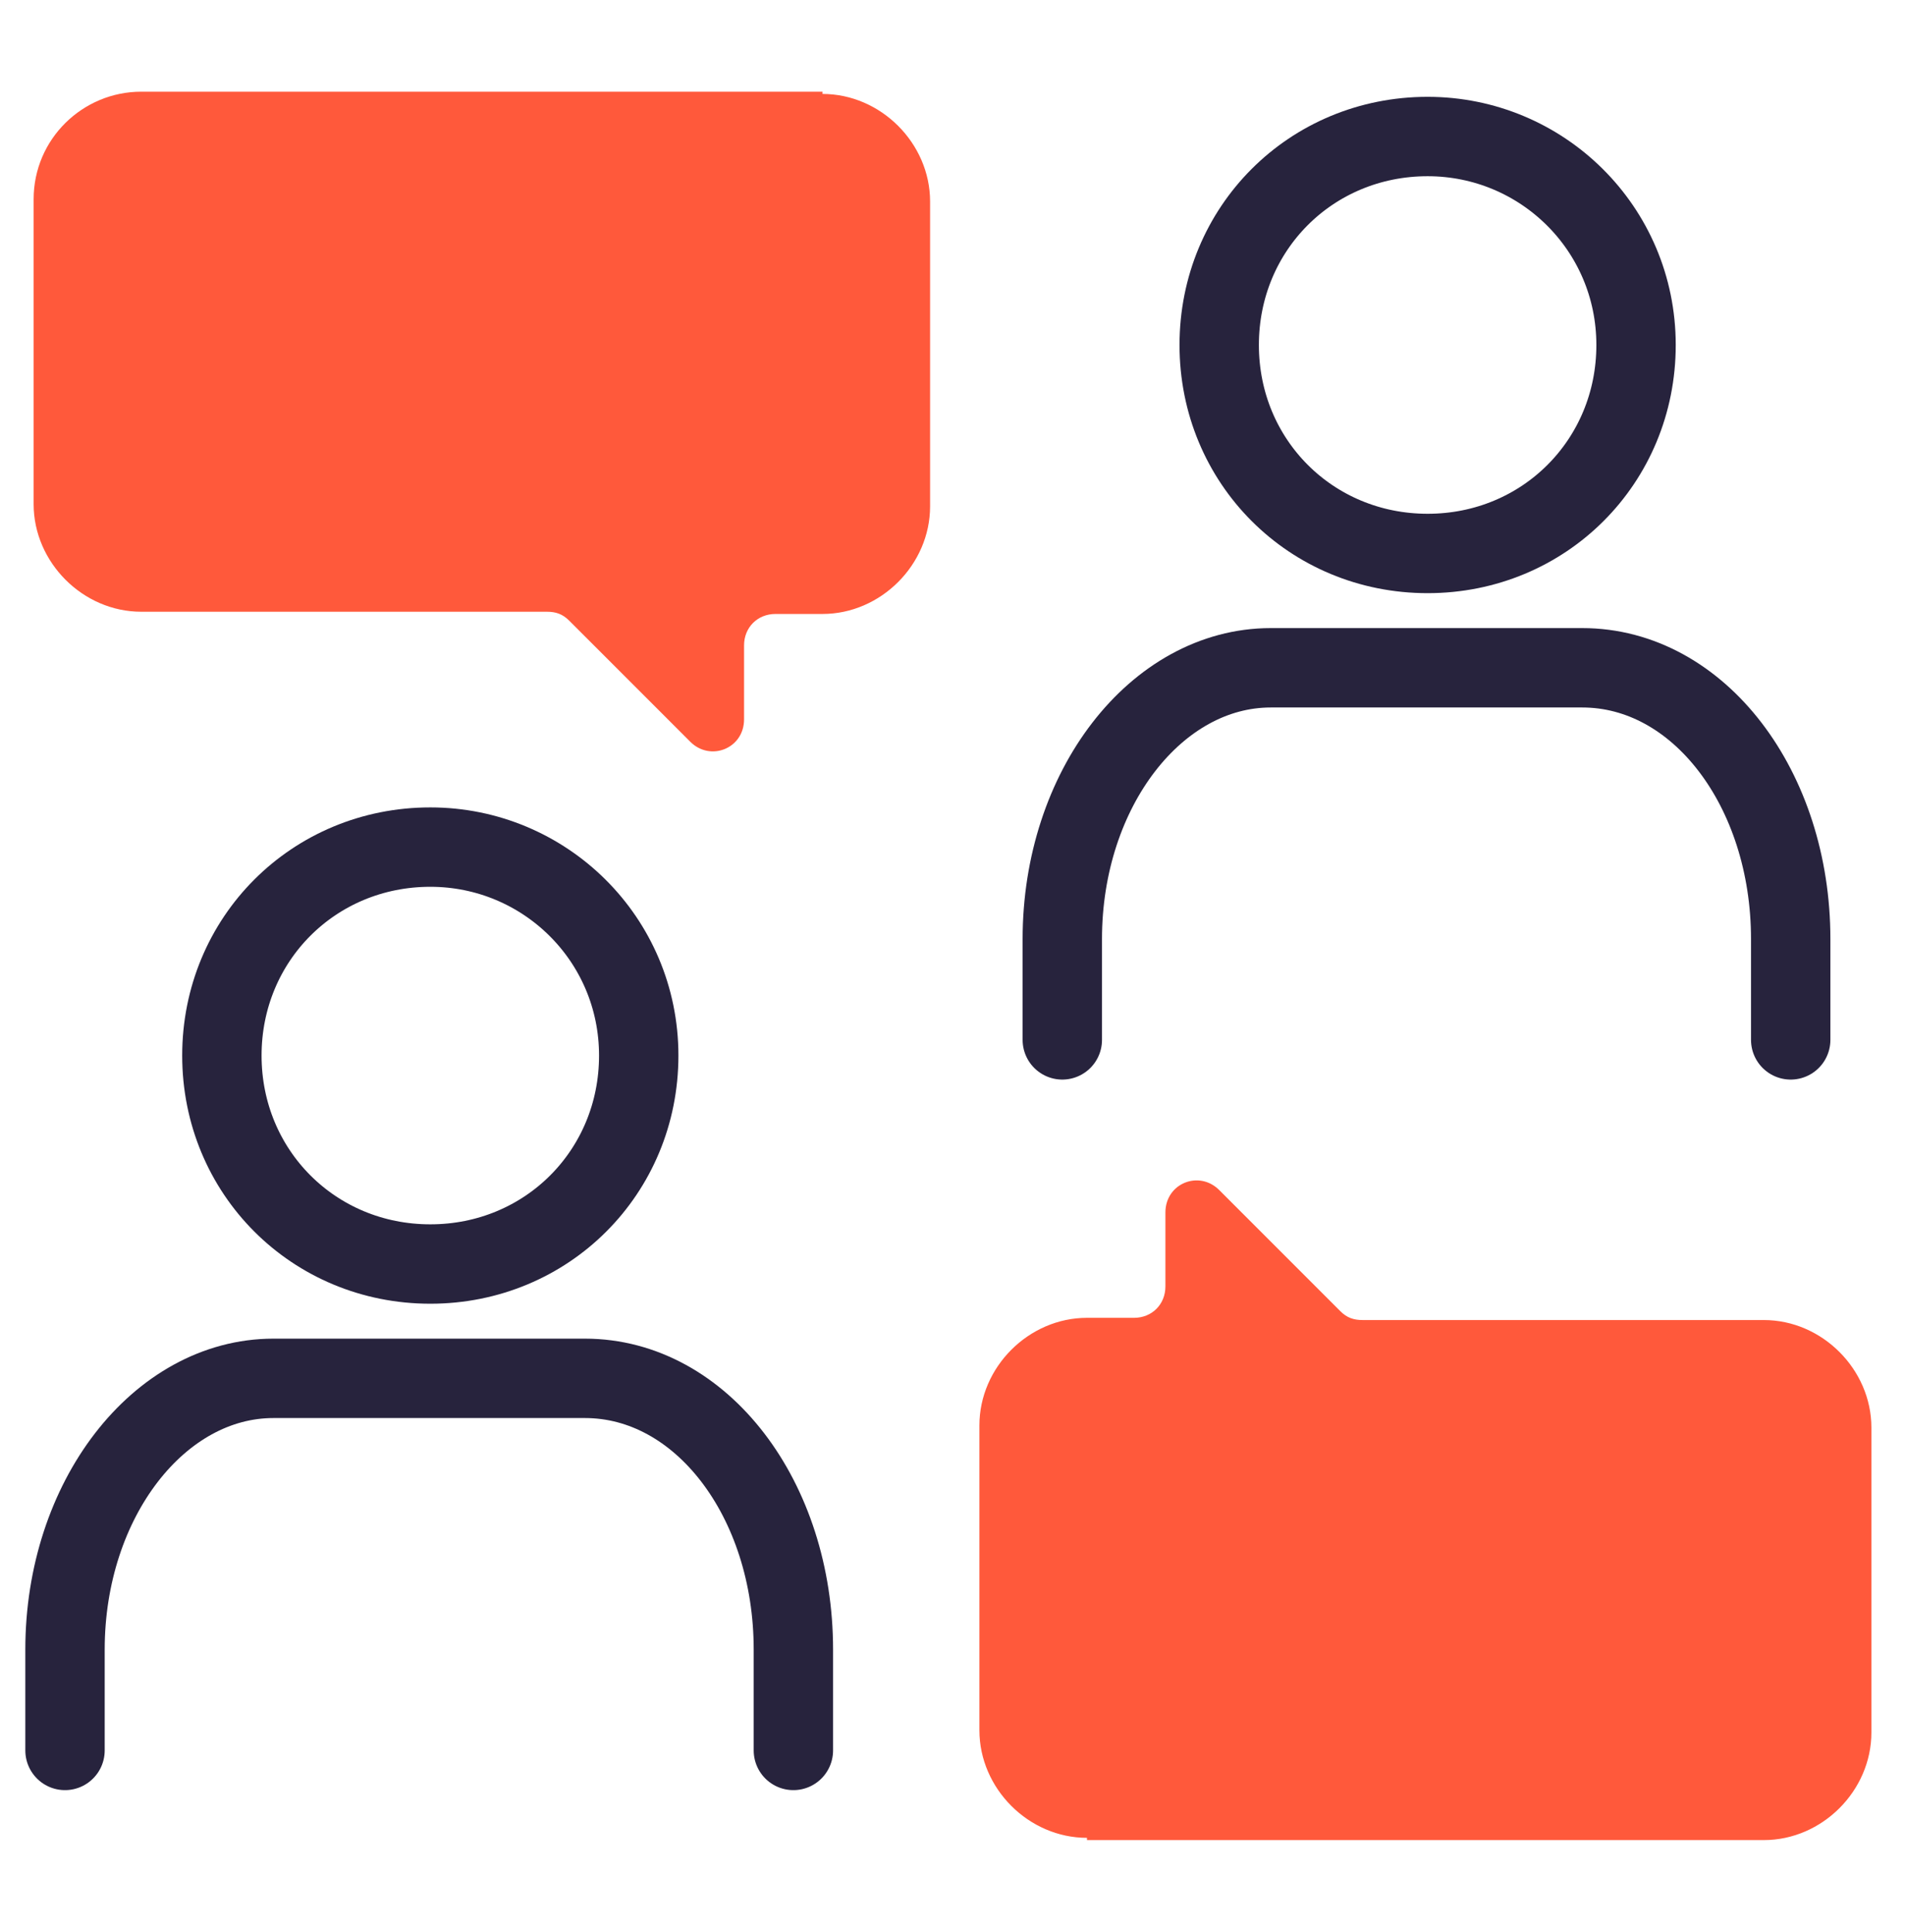
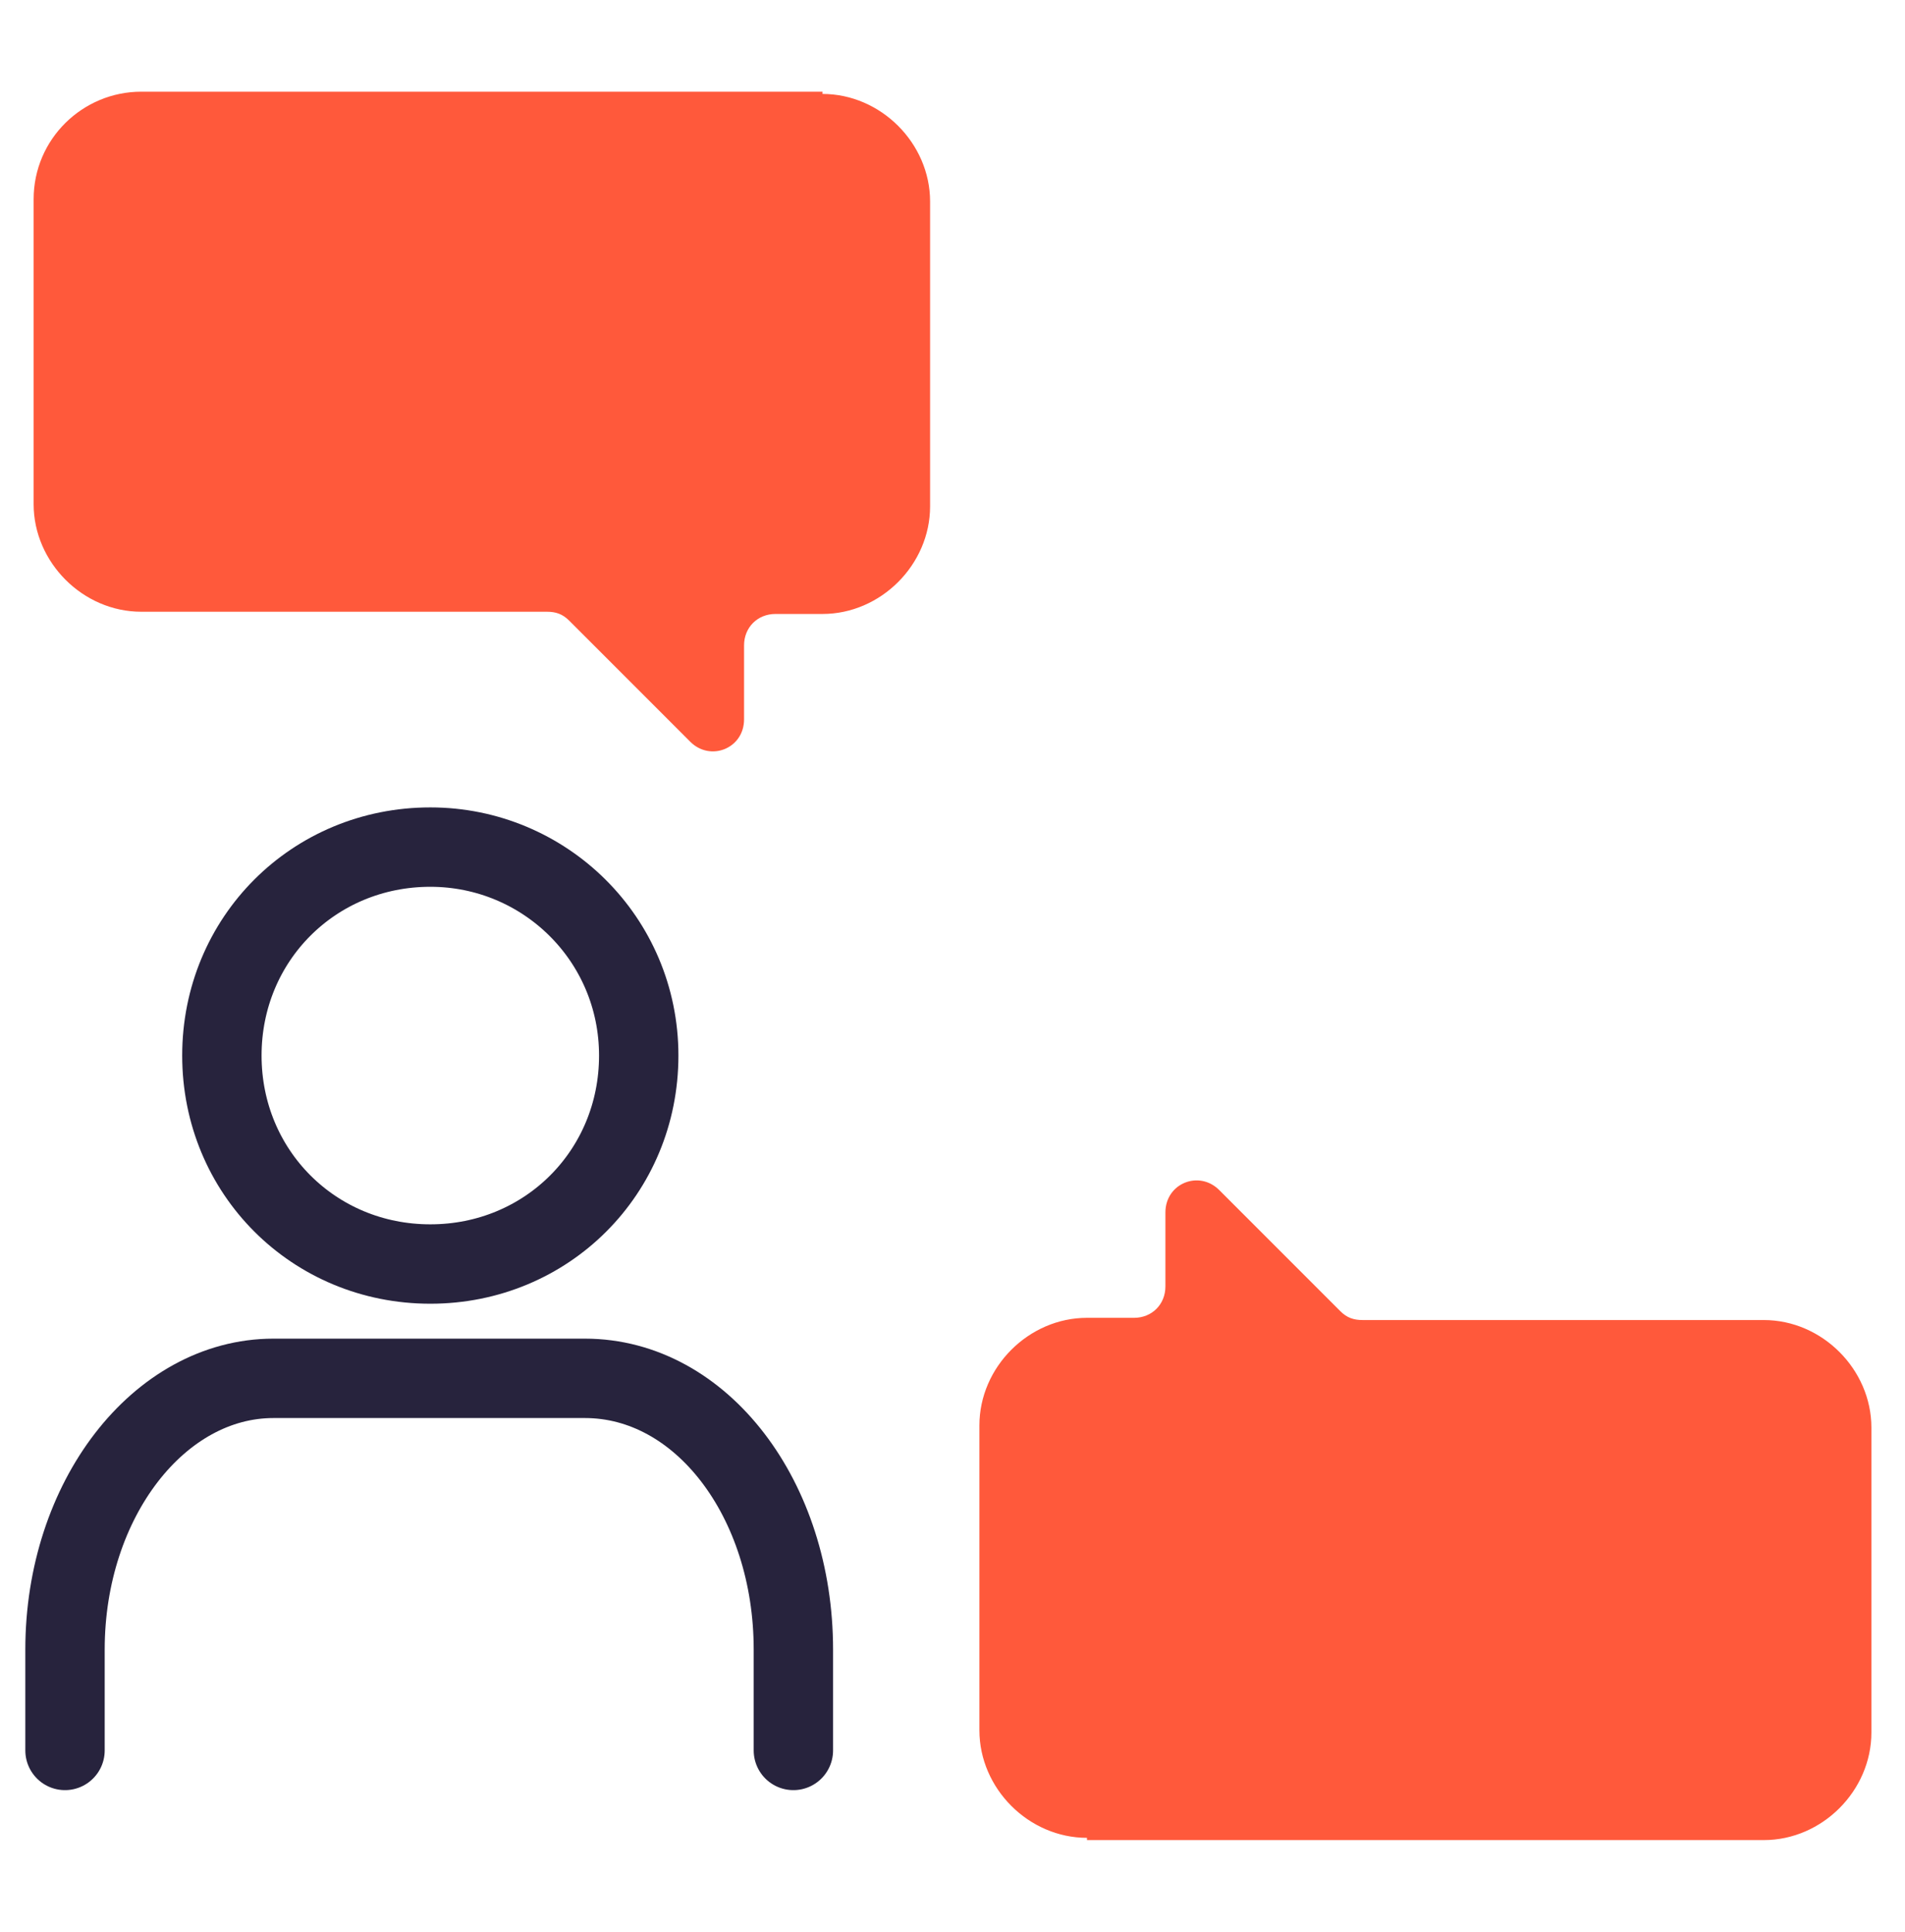
<svg xmlns="http://www.w3.org/2000/svg" width="72" height="73" viewBox="0 0 72 73" fill="none">
  <g id="wellformed-opinions">
    <path id="Combined-Shape" fill-rule="evenodd" clip-rule="evenodd" d="M31.087 3.55C33.289 3.55 35.153 5.413 35.153 7.615V19.135C35.153 21.338 33.289 23.201 31.087 23.201H29.308C28.631 23.201 28.122 23.71 28.122 24.387V27.183C28.122 28.284 26.852 28.792 26.089 28.03L21.515 23.455C21.261 23.201 21.007 23.117 20.668 23.117H5.336C3.134 23.117 1.271 21.253 1.271 19.051V7.531C1.271 5.244 3.134 3.465 5.336 3.465H31.087V3.55Z" fill="#FF593B" />
    <path id="Layer_1-2" d="M29.986 66.147V62.335C29.986 56.66 26.513 52.086 22.108 52.086H10.334C6.014 52.086 2.457 56.66 2.457 62.335V66.147M16.264 32.011C20.584 32.011 24.141 35.484 24.141 39.888C24.141 44.293 20.668 47.766 16.264 47.766C11.859 47.766 8.386 44.293 8.386 39.888C8.386 35.484 11.859 32.011 16.264 32.011Z" stroke="#27233D" stroke-width="3" stroke-linecap="round" stroke-linejoin="round" />
-     <path id="Layer_1-21" d="M67.68 39.296V35.484C67.68 29.809 64.207 25.235 59.802 25.235H48.028C43.708 25.235 40.15 29.809 40.15 35.484V39.296M53.957 5.159C58.277 5.159 61.835 8.632 61.835 13.037C61.835 17.442 58.362 20.915 53.957 20.915C49.553 20.915 46.08 17.442 46.08 13.037C46.08 8.632 49.553 5.159 53.957 5.159Z" stroke="#27233D" stroke-width="3" stroke-linecap="round" stroke-linejoin="round" />
    <path id="Combined-Shape1" fill-rule="evenodd" clip-rule="evenodd" d="M41.083 69.45C38.88 69.45 37.017 67.587 37.017 65.385V53.864C37.017 51.662 38.88 49.799 41.083 49.799H42.861C43.539 49.799 44.047 49.29 44.047 48.613V45.818C44.047 44.716 45.318 44.208 46.08 44.97L50.654 49.544C50.908 49.799 51.163 49.883 51.501 49.883H66.664C68.866 49.883 70.73 51.747 70.73 53.949V65.469C70.73 67.672 68.866 69.535 66.664 69.535H41.083V69.45Z" fill="#FF593B" />
  </g>
</svg>